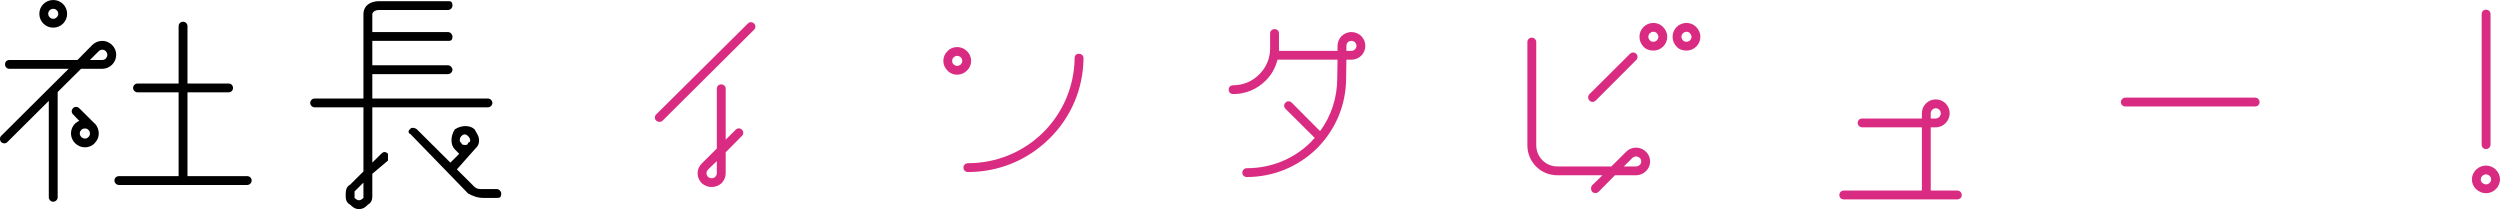
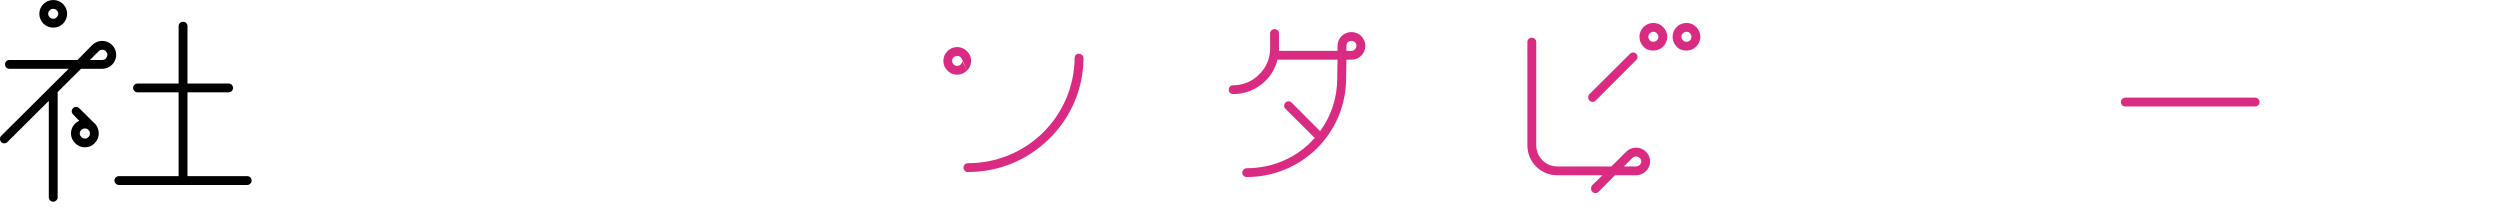
<svg xmlns="http://www.w3.org/2000/svg" width="837" height="70" viewBox="0 0 837 70" fill="none">
  <path d="M38.91 18.312C38.91 19.592 38.414 20.774 37.523 21.66C36.632 22.546 35.444 23.038 34.256 23.038H27.128L19.306 30.816V66.062C19.306 66.85 18.613 67.539 17.821 67.539C17.029 67.539 16.336 66.85 16.336 66.062V33.769L2.475 47.553C1.881 48.144 0.99 48.144 0.396 47.553C0.099 47.257 0 46.864 0 46.47C0 46.076 0.099 45.781 0.396 45.485L22.97 23.038H3.168C2.277 23.038 1.683 22.349 1.683 21.561C1.683 20.675 2.277 20.084 3.168 20.084H25.94L30.89 15.063C31.781 14.177 32.969 13.685 34.256 13.685C35.444 13.685 36.632 14.177 37.523 15.063C38.414 15.949 38.91 17.131 38.91 18.312ZM22.474 4.627C22.474 7.187 20.395 9.255 17.821 9.255C15.247 9.255 13.168 7.187 13.168 4.627C13.168 2.068 15.247 0 17.821 0C20.395 0 22.474 2.068 22.474 4.627ZM19.504 4.627C19.504 3.643 18.712 2.954 17.821 2.954C16.93 2.954 16.138 3.643 16.138 4.627C16.138 5.513 16.93 6.301 17.821 6.301C18.712 6.301 19.504 5.513 19.504 4.627ZM31.781 41.35C32.573 42.236 33.068 43.418 33.068 44.698C33.068 45.879 32.573 47.06 31.682 47.947C30.89 48.833 29.702 49.325 28.415 49.325C27.227 49.325 26.039 48.833 25.148 47.947C24.257 47.06 23.762 45.879 23.762 44.698C23.762 43.418 24.257 42.236 25.148 41.35C25.544 40.956 26.039 40.661 26.534 40.464L24.455 38.298C23.86 37.708 23.86 36.821 24.455 36.231C24.95 35.64 25.94 35.64 26.534 36.231L31.682 41.35H31.781ZM30.098 44.698C30.098 44.205 29.999 43.812 29.603 43.516C29.306 43.122 28.91 43.024 28.415 43.024C28.019 43.024 27.524 43.122 27.227 43.516C26.534 44.107 26.534 45.19 27.227 45.879C27.92 46.568 29.009 46.568 29.603 45.879C29.999 45.584 30.098 45.091 30.098 44.698ZM35.939 18.312C35.939 17.918 35.741 17.525 35.444 17.131C35.147 16.835 34.652 16.639 34.256 16.639C33.761 16.639 33.365 16.835 33.068 17.131C33.068 17.131 31.583 18.608 30.098 20.084H34.256C34.652 20.084 35.147 19.887 35.444 19.592C35.741 19.198 35.939 18.805 35.939 18.312ZM84.254 60.45C84.254 61.238 83.561 61.927 82.769 61.927H39.801C39.008 61.927 38.316 61.238 38.316 60.45C38.316 59.564 39.008 58.973 39.801 58.973H59.8V30.914H46.038C45.246 30.914 44.553 30.225 44.553 29.437C44.553 28.65 45.246 27.961 46.038 27.961H59.8V8.762C59.8 7.876 60.493 7.286 61.285 7.286C62.077 7.286 62.77 7.876 62.77 8.762V27.961H76.532C77.423 27.961 78.017 28.65 78.017 29.437C78.017 30.225 77.423 30.914 76.532 30.914H62.77V58.973H82.769C83.561 58.973 84.254 59.564 84.254 60.45Z" fill="black" />
-   <path d="M124.649 4.824V10.731H149.994C150.786 10.731 151.48 11.519 151.48 12.208C151.48 13.685 150.786 13.685 149.994 13.685H124.649V21.857H149.994C150.786 21.857 151.48 22.644 151.48 23.333C151.48 24.121 150.786 24.81 149.994 24.81H124.649V32.982H163.36C164.152 32.982 164.845 33.671 164.845 34.459C164.845 35.246 164.152 35.935 163.36 35.935H124.649V54.444C126.134 52.968 127.619 51.491 127.619 51.491C128.411 50.703 129.104 50.703 129.896 51.491V53.755L124.649 58.186V65.57C124.649 66.259 124.649 67.736 123.164 68.523C122.471 69.212 121.679 70 120.193 70C118.708 70 118.015 69.212 117.223 68.523C115.738 67.736 115.738 66.259 115.738 65.57C115.738 64.093 115.738 62.616 117.223 61.828L121.679 57.398V35.935H105.343C104.55 35.935 103.857 35.246 103.857 34.459C103.857 33.671 104.55 32.982 105.343 32.982H121.679V4.824C121.679 1.871 123.956 0.394 126.926 0.394H149.994C150.786 0.394 151.48 0.394 151.48 1.871C151.48 2.658 150.786 3.347 149.994 3.347H126.926C125.441 3.347 124.649 4.135 124.649 4.824ZM121.679 61.139C120.193 62.616 118.708 64.093 118.708 64.093V66.259C119.236 66.784 119.731 67.046 120.193 67.046C120.656 67.046 121.151 66.784 121.679 66.259V61.139ZM150.786 54.444L153.757 51.491C153.229 50.966 152.734 50.474 152.272 50.014C150.786 48.537 150.786 45.584 152.272 43.319C154.45 41.843 157.42 41.843 158.905 43.319C159.697 44.796 160.39 45.584 160.39 47.06C160.39 48.537 159.697 49.226 158.905 50.014L152.965 56.709L158.905 62.616C159.697 63.305 160.39 63.305 161.875 63.305H166.33C167.123 63.305 167.816 64.093 167.816 64.782C167.816 66.259 167.123 66.259 166.33 66.259H161.875C159.697 66.259 158.212 65.57 156.727 64.782L137.322 44.796C136.629 44.796 136.629 43.319 137.322 43.319C137.322 42.63 138.807 42.63 139.599 43.319L150.786 54.444ZM154.45 47.75C154.45 48.537 155.242 48.537 155.935 48.537C155.935 48.537 156.727 48.537 156.727 47.75C157.42 47.75 157.42 47.06 157.42 47.06C157.42 46.535 157.189 46.043 156.727 45.584C155.935 44.796 155.242 44.796 154.45 45.584C153.757 46.273 153.757 47.75 154.45 47.75Z" fill="black" />
-   <path d="M219.696 40.366C219.101 39.775 219.101 38.889 219.696 38.298L250.388 7.876C250.883 7.285 251.873 7.285 252.467 7.876C253.061 8.467 253.061 9.353 252.467 9.944L221.874 40.366C221.28 40.956 220.29 40.956 219.696 40.366ZM248.407 45.485L242.962 50.998V57.989C242.962 59.269 242.467 60.45 241.576 61.336C240.685 62.124 239.497 62.616 238.21 62.616C237.022 62.616 235.834 62.124 234.943 61.336C234.051 60.45 233.556 59.269 233.556 57.989C233.556 56.807 234.051 55.626 234.943 54.74L239.992 49.719V29.733C239.992 28.847 240.586 28.256 241.477 28.256C242.269 28.256 242.962 28.847 242.962 29.733V46.765L246.328 43.418C246.922 42.827 247.813 42.827 248.407 43.418C249.001 44.008 249.001 44.993 248.407 45.485ZM239.992 57.989V53.952C238.507 55.33 237.022 56.807 237.022 56.807C236.725 57.103 236.527 57.595 236.527 57.989C236.527 58.481 236.725 58.875 237.022 59.17C237.418 59.564 237.814 59.662 238.21 59.662C238.705 59.662 239.101 59.564 239.497 59.17C239.794 58.875 239.992 58.481 239.992 57.989Z" fill="#D92B82" />
-   <path d="M323.751 23.629C322.86 24.515 321.671 25.007 320.483 25.007C319.196 25.007 318.008 24.515 317.216 23.629C316.325 22.743 315.83 21.66 315.83 20.38C315.83 19.1 316.325 18.017 317.216 17.131C318.008 16.245 319.196 15.752 320.483 15.752C321.671 15.752 322.86 16.245 323.751 17.131C324.642 18.017 325.137 19.1 325.137 20.38C325.137 21.66 324.642 22.743 323.751 23.629ZM322.167 20.38C322.167 19.887 321.968 19.494 321.671 19.198C321.374 18.903 320.879 18.706 320.483 18.706C319.988 18.706 319.592 18.903 319.295 19.198C318.899 19.494 318.8 19.887 318.8 20.38C318.8 20.872 318.899 21.266 319.295 21.561C319.592 21.857 319.988 22.053 320.483 22.053C320.879 22.053 321.374 21.857 321.671 21.561C321.968 21.266 322.167 20.872 322.167 20.38ZM362.759 19.494C362.66 29.733 358.601 39.283 351.274 46.47C343.948 53.657 334.344 57.595 324.048 57.595C323.157 57.595 322.563 56.906 322.563 56.118C322.563 55.232 323.256 54.641 324.048 54.641C333.552 54.641 342.463 50.999 349.195 44.402C355.928 37.707 359.69 28.847 359.789 19.395C359.789 18.608 360.383 17.918 361.274 18.017C362.066 18.017 362.759 18.608 362.759 19.494Z" fill="#D92B82" />
+   <path d="M323.751 23.629C322.86 24.515 321.671 25.007 320.483 25.007C319.196 25.007 318.008 24.515 317.216 23.629C316.325 22.743 315.83 21.66 315.83 20.38C315.83 19.1 316.325 18.017 317.216 17.131C318.008 16.245 319.196 15.752 320.483 15.752C321.671 15.752 322.86 16.245 323.751 17.131C324.642 18.017 325.137 19.1 325.137 20.38C325.137 21.66 324.642 22.743 323.751 23.629ZC322.167 19.887 321.968 19.494 321.671 19.198C321.374 18.903 320.879 18.706 320.483 18.706C319.988 18.706 319.592 18.903 319.295 19.198C318.899 19.494 318.8 19.887 318.8 20.38C318.8 20.872 318.899 21.266 319.295 21.561C319.592 21.857 319.988 22.053 320.483 22.053C320.879 22.053 321.374 21.857 321.671 21.561C321.968 21.266 322.167 20.872 322.167 20.38ZM362.759 19.494C362.66 29.733 358.601 39.283 351.274 46.47C343.948 53.657 334.344 57.595 324.048 57.595C323.157 57.595 322.563 56.906 322.563 56.118C322.563 55.232 323.256 54.641 324.048 54.641C333.552 54.641 342.463 50.999 349.195 44.402C355.928 37.707 359.69 28.847 359.789 19.395C359.789 18.608 360.383 17.918 361.274 18.017C362.066 18.017 362.759 18.608 362.759 19.494Z" fill="#D92B82" />
  <path d="M428.202 16.245V17.032H447.805V15.359C447.805 12.799 449.885 10.731 452.459 10.731C455.033 10.731 457.112 12.799 457.112 15.359C457.112 17.918 455.033 19.986 452.459 19.986H450.776L450.677 26.189C450.677 35.049 447.211 43.319 440.974 49.62C434.638 55.823 426.321 59.269 417.41 59.269C416.618 59.269 415.925 58.678 415.925 57.792C415.925 57.004 416.618 56.315 417.41 56.315C425.529 56.315 433.153 53.263 438.895 47.553C439.291 47.06 439.687 46.667 440.182 46.174L430.38 36.428C429.786 35.837 429.786 34.951 430.38 34.36C430.875 33.769 431.865 33.769 432.459 34.36L441.964 43.91C445.726 38.79 447.706 32.686 447.706 26.189L447.805 19.986H427.707C427.014 22.644 425.727 25.105 423.648 27.075C420.777 29.93 416.915 31.505 412.856 31.505C411.965 31.505 411.371 30.816 411.371 30.028C411.371 29.142 411.965 28.551 412.856 28.551C416.123 28.551 419.292 27.271 421.569 24.909C423.945 22.644 425.232 19.494 425.232 16.245V11.125C425.232 10.338 425.925 9.747 426.717 9.747C427.608 9.747 428.202 10.338 428.202 11.224V16.245ZM450.776 17.032H452.459C453.35 17.032 454.142 16.245 454.142 15.359C454.142 14.374 453.35 13.685 452.459 13.685C451.469 13.685 450.776 14.374 450.776 15.359V17.032Z" fill="#D92B82" />
  <path d="M551.07 50.802C551.961 51.688 552.456 52.771 552.456 54.051C552.456 55.331 551.961 56.414 551.07 57.3C550.179 58.186 548.991 58.678 547.704 58.678H540.674L535.229 64.191C534.635 64.782 533.645 64.782 533.051 64.191C532.556 63.601 532.556 62.616 533.051 62.025L536.516 58.678H521.368C515.823 58.678 511.368 54.248 511.368 48.636V14.079C511.368 13.291 511.962 12.602 512.853 12.602C513.645 12.602 514.338 13.291 514.338 14.079V48.636C514.338 52.574 517.507 55.724 521.368 55.724H539.486L544.436 50.802C545.327 49.916 546.515 49.423 547.704 49.423C548.991 49.423 550.179 49.916 551.07 50.802ZM532.16 33.671C531.565 33.08 531.565 32.096 532.16 31.505L545.723 18.017C546.317 17.426 547.308 17.426 547.803 18.017C548.397 18.608 548.397 19.494 547.803 20.084L534.239 33.671C533.645 34.262 532.655 34.262 532.16 33.671ZM549.486 54.051C549.486 53.559 549.288 53.165 548.991 52.869C548.595 52.574 548.199 52.377 547.704 52.377C547.308 52.377 546.911 52.574 546.515 52.869C546.515 52.869 545.129 54.346 543.644 55.724H547.704C548.199 55.724 548.595 55.528 548.991 55.232C549.288 54.937 549.486 54.543 549.486 54.051ZM553.545 16.934C552.258 16.934 551.07 16.54 550.278 15.654C549.387 14.768 548.892 13.587 548.892 12.307C548.892 9.747 550.971 7.679 553.545 7.679C554.832 7.679 555.921 8.172 556.812 9.058C557.703 9.944 558.198 11.125 558.198 12.307C558.198 14.867 556.119 16.934 553.545 16.934ZM552.357 13.488C552.654 13.882 553.05 13.98 553.545 13.98C554.436 13.98 555.228 13.291 555.228 12.307C555.228 11.913 555.03 11.519 554.733 11.125C554.436 10.83 554.04 10.633 553.545 10.633C552.654 10.633 551.862 11.421 551.862 12.307C551.862 12.799 552.06 13.193 552.357 13.488ZM564.634 7.679C565.921 7.679 567.01 8.172 567.901 9.058C568.792 9.944 569.287 11.125 569.287 12.307C569.287 14.867 567.208 16.934 564.634 16.934C563.347 16.934 562.158 16.54 561.366 15.654C560.475 14.768 559.98 13.587 559.98 12.307C559.98 9.747 562.059 7.679 564.634 7.679ZM562.951 12.307C562.951 12.799 563.149 13.193 563.446 13.488C563.743 13.882 564.139 13.98 564.634 13.98C565.525 13.98 566.317 13.291 566.317 12.307C566.317 11.913 566.119 11.519 565.822 11.125C565.525 10.83 565.129 10.633 564.634 10.633C563.743 10.633 562.951 11.421 562.951 12.307Z" fill="#D92B82" />
-   <path d="M646.412 42.63V63.797H655.323C656.115 63.797 656.808 64.487 656.808 65.274C656.808 66.16 656.115 66.751 655.323 66.751H617.304C616.413 66.751 615.819 66.16 615.819 65.274C615.819 64.487 616.413 63.797 617.304 63.797H643.442V42.63H623.443C622.651 42.63 621.958 41.941 621.958 41.153C621.958 40.267 622.651 39.676 623.443 39.676H643.442V37.904C643.442 35.345 645.521 33.277 648.095 33.277C650.67 33.277 652.749 35.345 652.749 37.904C652.749 40.464 650.67 42.63 648.095 42.63H646.412ZM646.412 39.676H648.095C648.986 39.676 649.779 38.889 649.779 37.904C649.779 37.018 648.986 36.231 648.095 36.231C647.204 36.231 646.412 37.018 646.412 37.904V39.676Z" fill="#D92B82" />
  <path d="M710.074 34.163C710.074 33.375 710.767 32.686 711.559 32.686H755.023C755.815 32.686 756.508 33.375 756.508 34.163C756.508 35.049 755.815 35.64 755.023 35.64H711.559C710.767 35.64 710.074 35.049 710.074 34.163Z" fill="#D92B82" />
-   <path d="M828.981 63.305C828.09 62.419 827.595 61.336 827.595 60.056C827.595 57.497 829.773 55.429 832.347 55.429C833.535 55.429 834.723 55.921 835.614 56.807C836.505 57.694 837 58.875 837 60.056C837 62.616 834.822 64.684 832.347 64.684C831.06 64.684 829.872 64.191 828.981 63.305ZM830.565 60.056C830.565 60.549 830.763 60.942 831.06 61.238C831.456 61.533 831.852 61.73 832.347 61.73C833.238 61.73 834.03 60.942 834.03 60.056C834.03 59.564 833.832 59.17 833.535 58.875C833.139 58.58 832.743 58.383 832.347 58.383C831.357 58.383 830.565 59.17 830.565 60.056ZM830.862 48.439V4.726C830.862 3.84 831.456 3.249 832.347 3.249C833.139 3.249 833.832 3.84 833.832 4.726V48.439C833.832 49.227 833.139 49.916 832.347 49.916C831.456 49.916 830.862 49.227 830.862 48.439Z" fill="#D92B82" />
</svg>